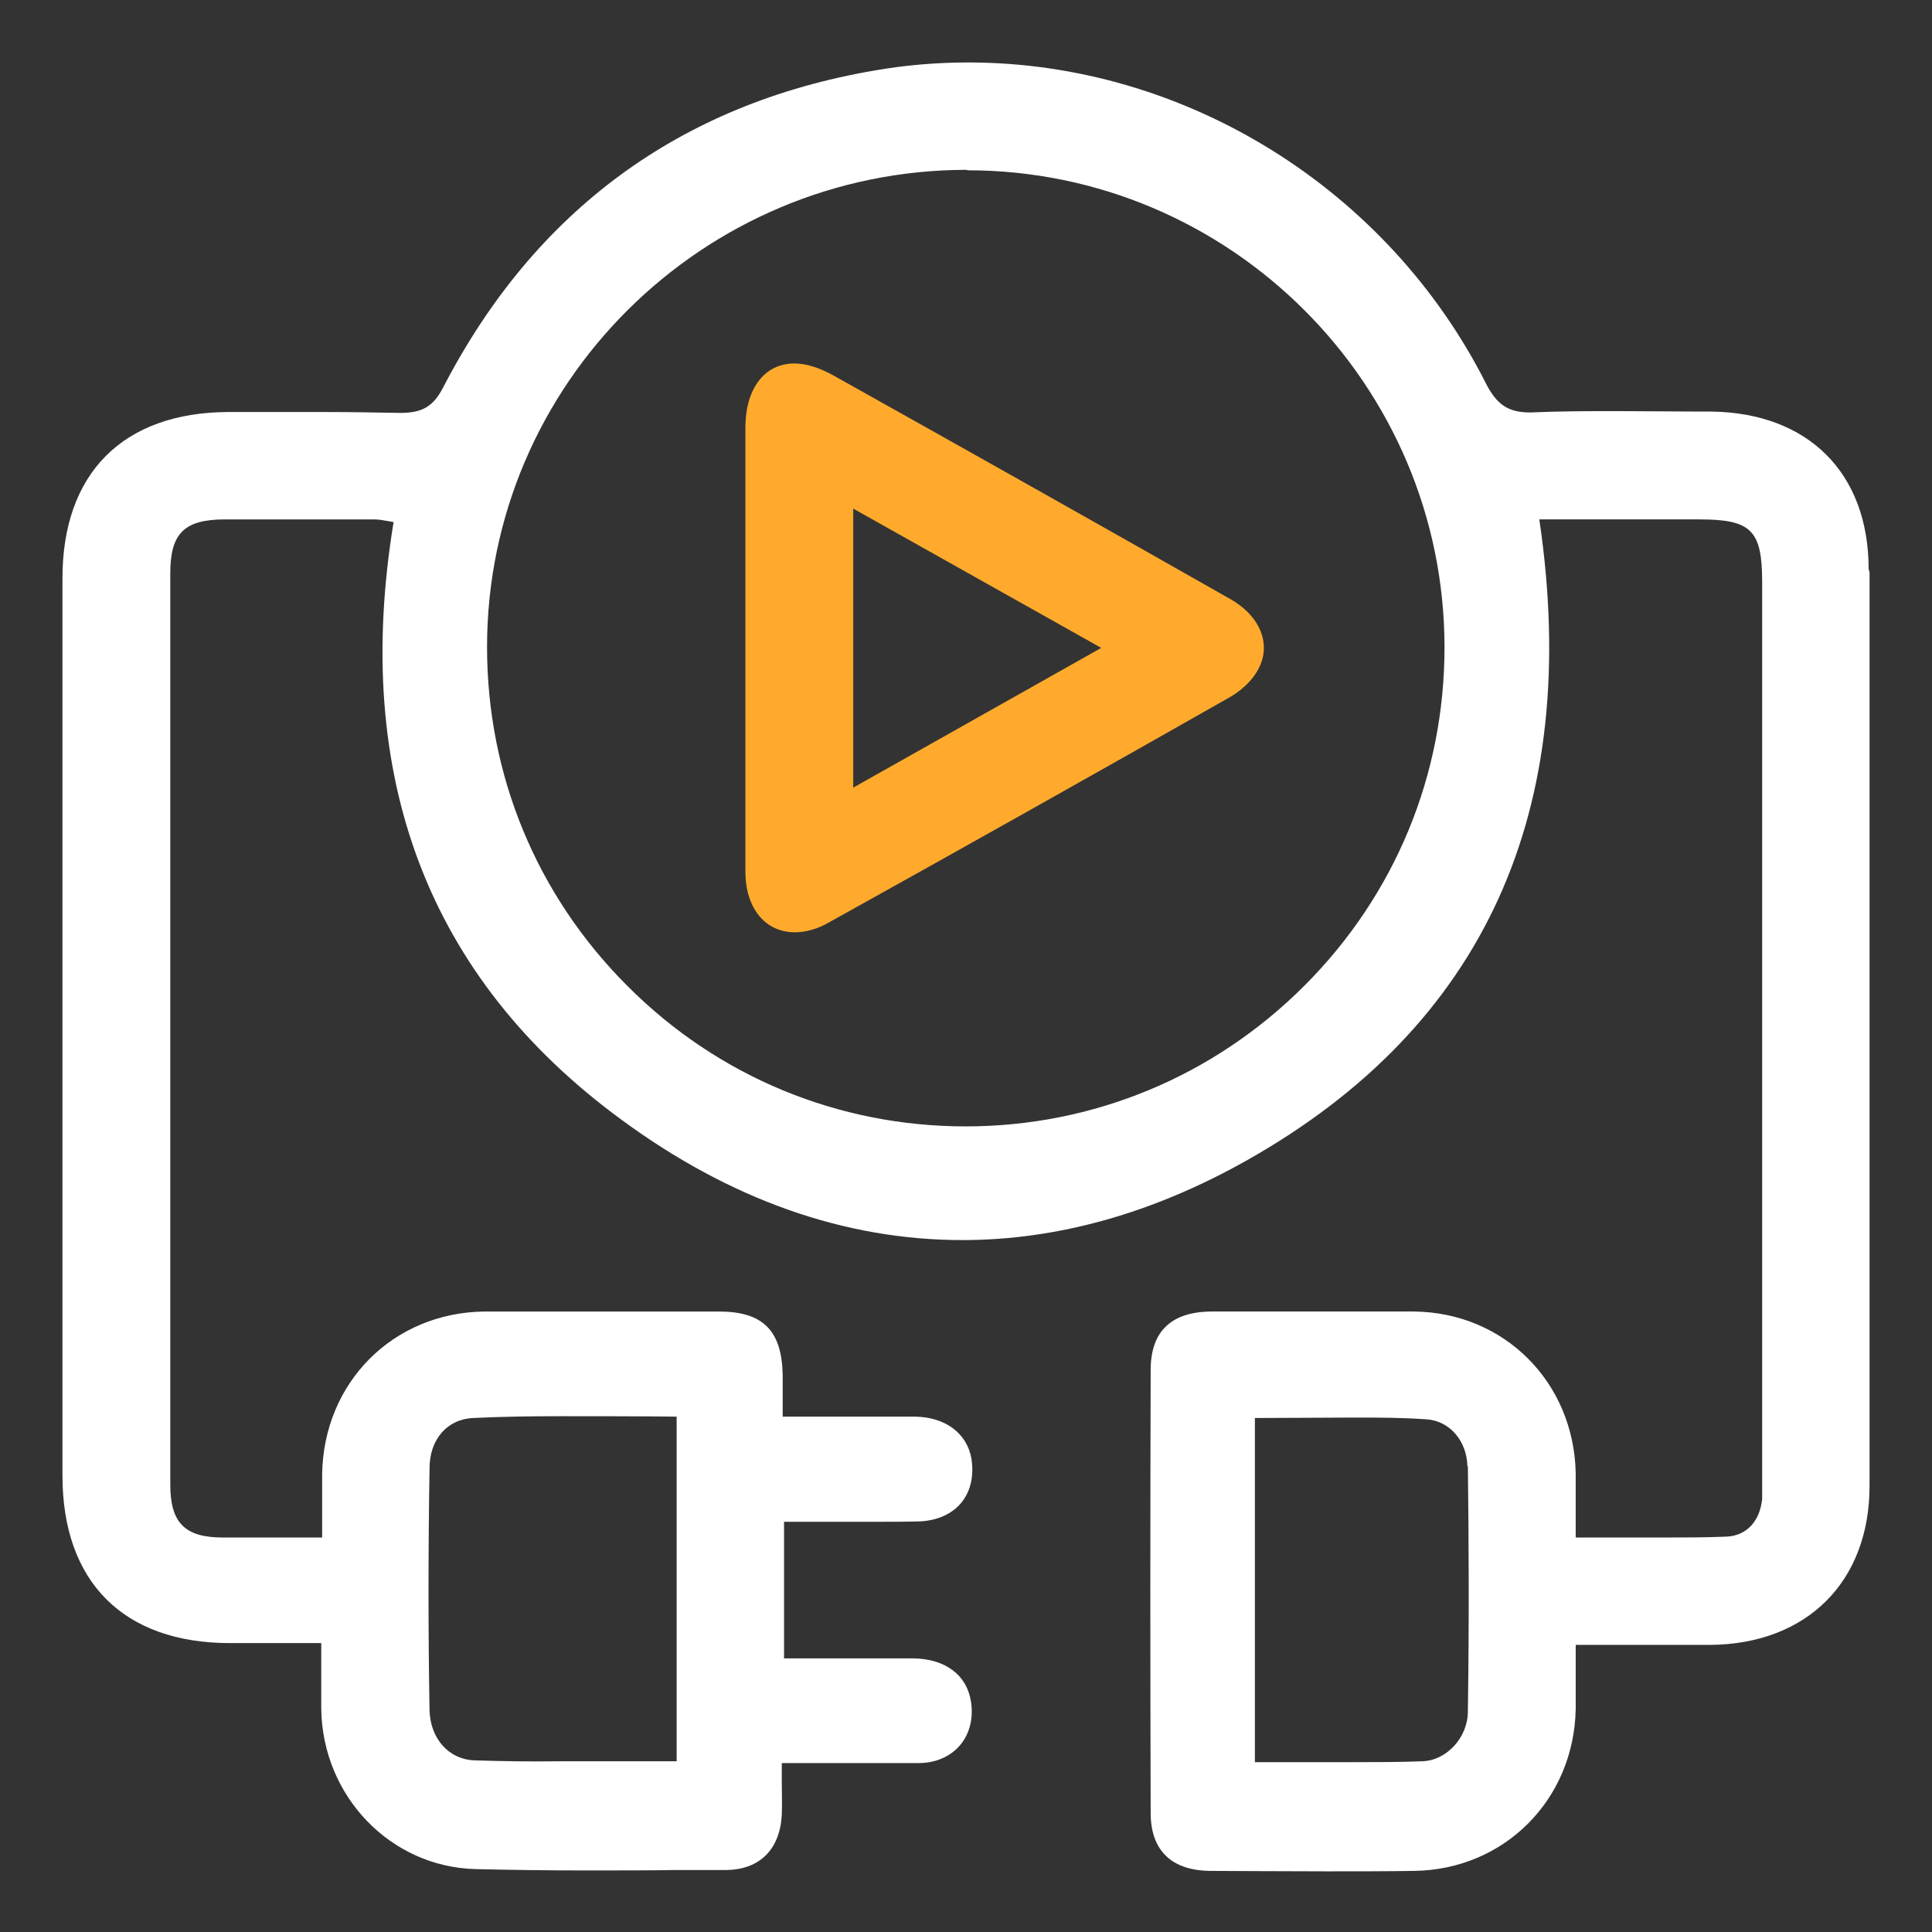
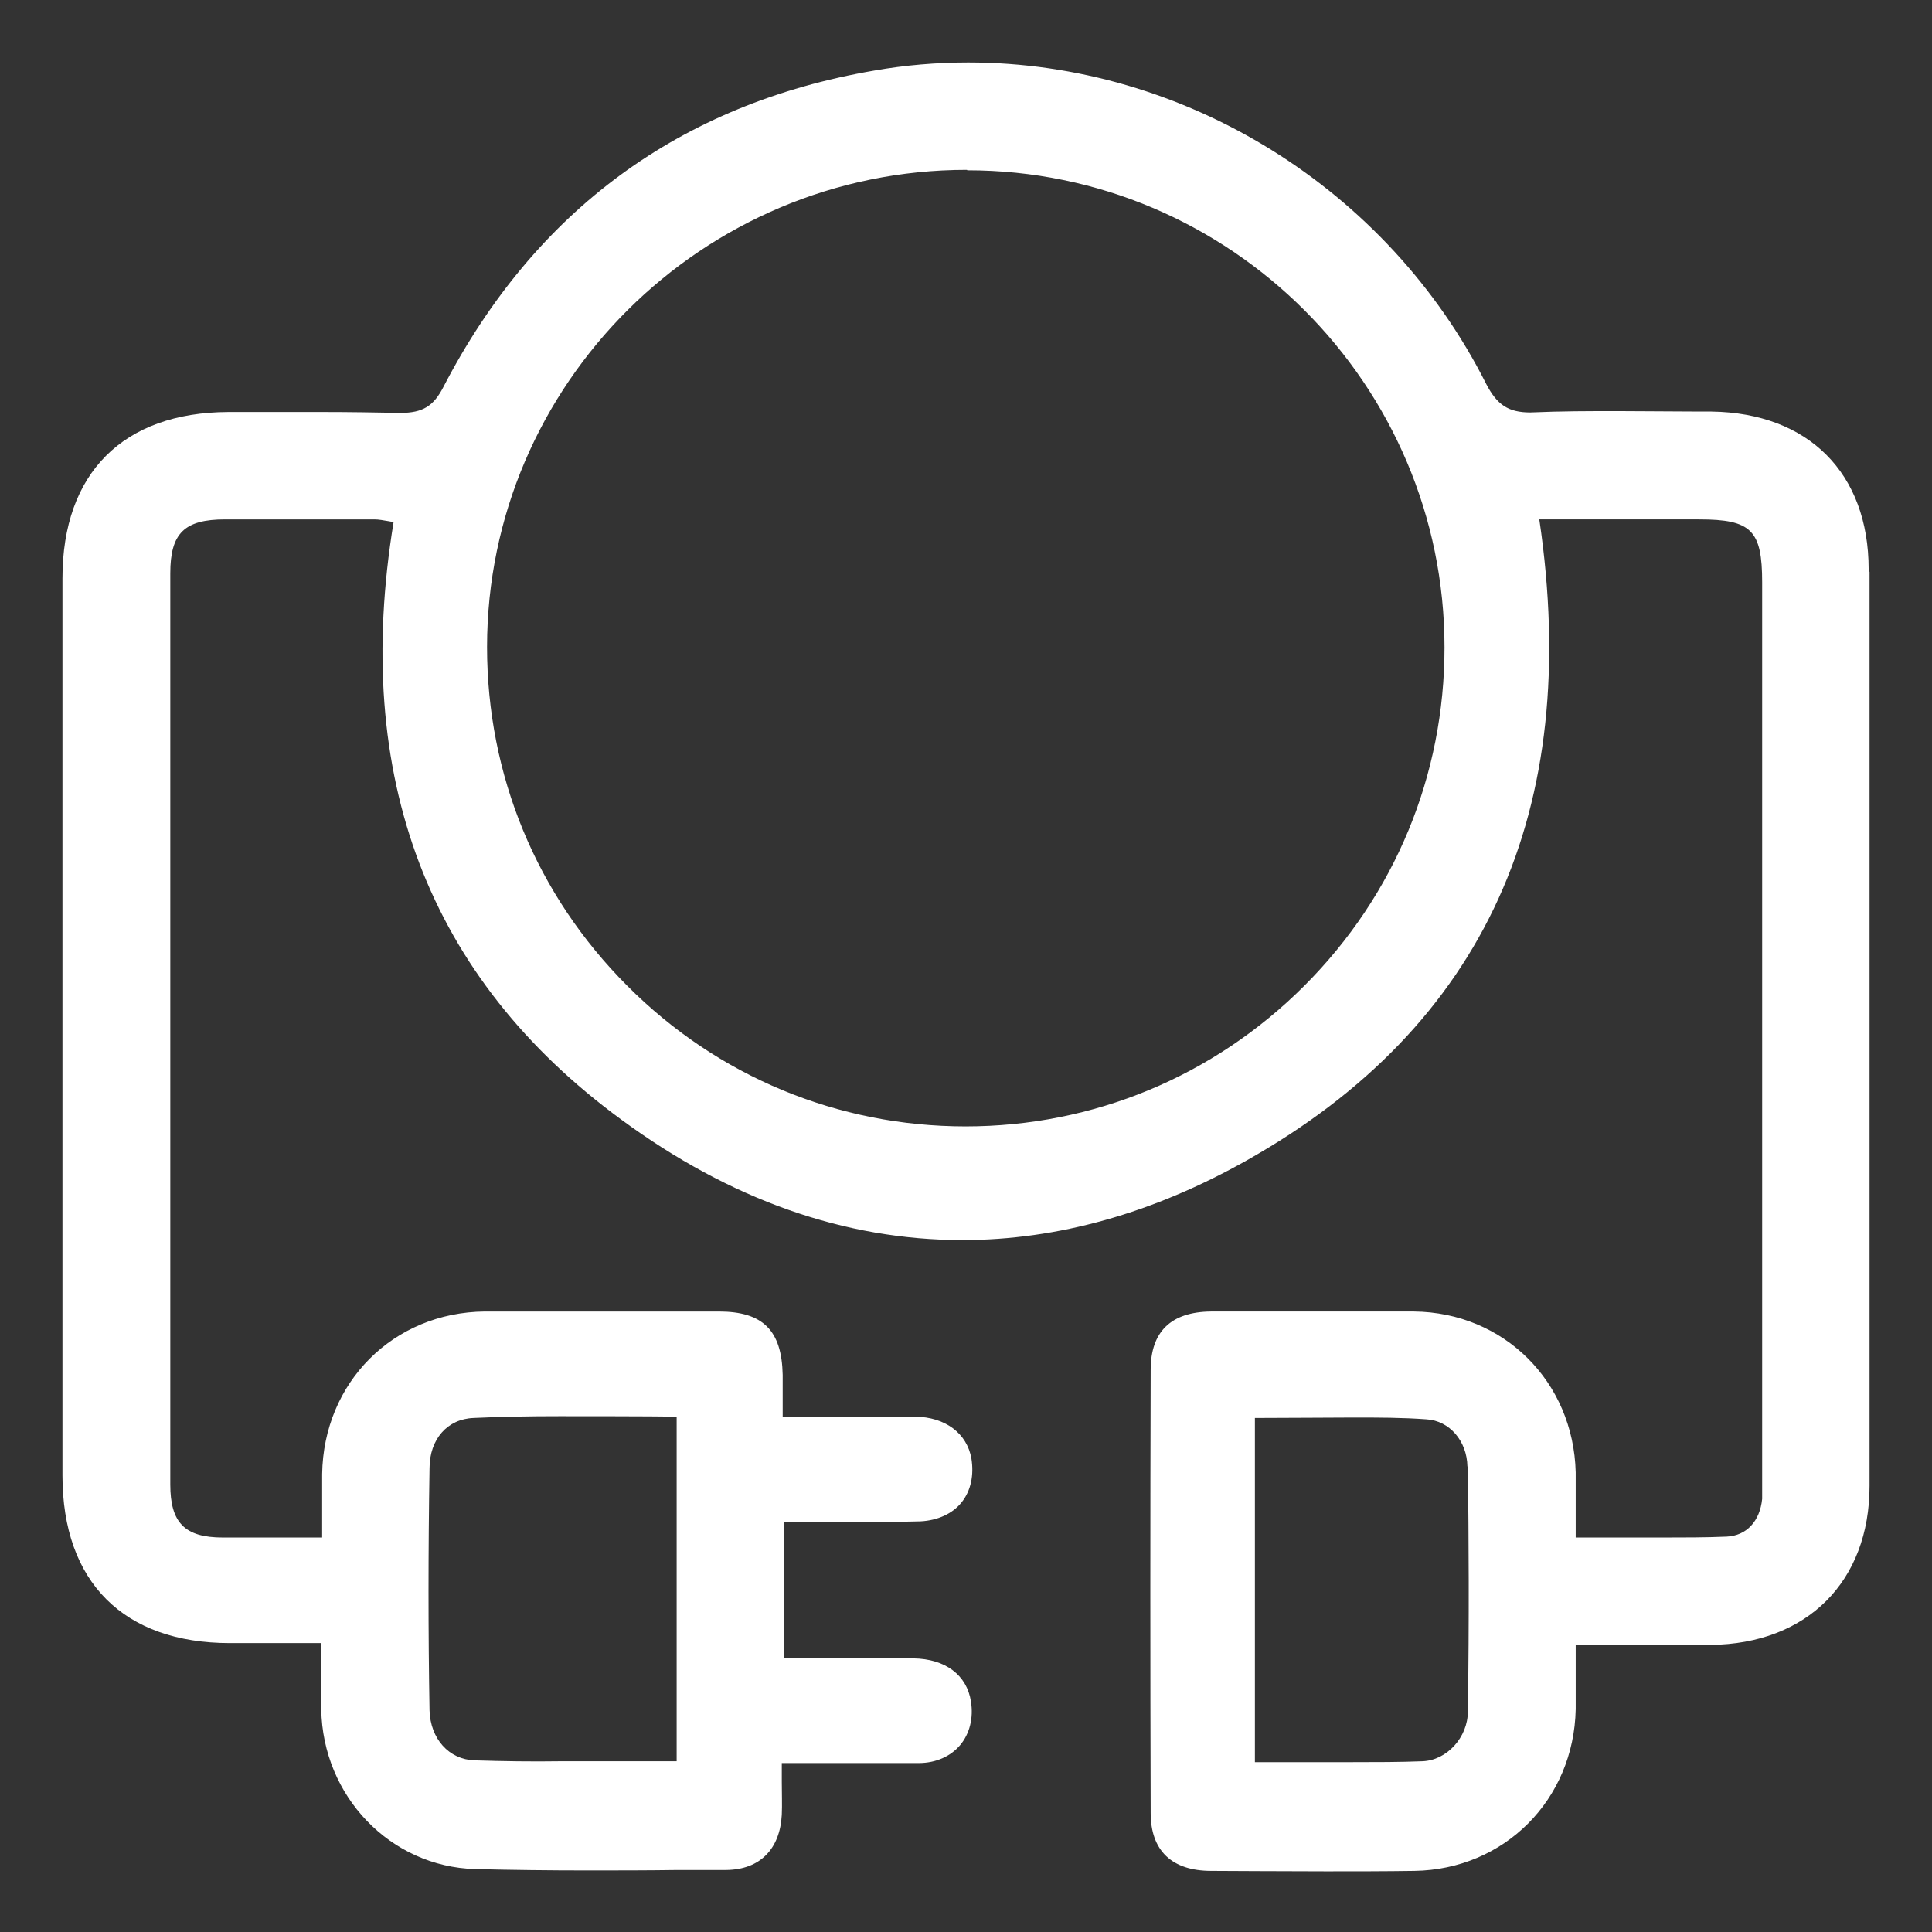
<svg xmlns="http://www.w3.org/2000/svg" id="Layer_1" data-name="Layer 1" viewBox="0 0 43 43">
  <rect x="0" y="0" width="43" height="43" fill="#333333" stroke="none" />
  <defs>
    <style>
      .cls-1 {
        fill: #ffaa2c;
      }

      .cls-2 {
        fill: #fff;
      }
    </style>
  </defs>
  <path class="cls-2" d="M41.59,12.67c0-2.14-1.34-3.48-3.5-3.51h-.26c-.61,0-1.22-.01-1.83-.01s-1.25,0-1.94.03c-.49,0-.74-.17-.98-.63-2.19-4.35-6.71-7.16-11.53-7.16-.7,0-1.41.06-2.09.18-4.32.74-7.55,3.11-9.59,7.04-.22.43-.46.58-.96.58-.57-.01-1.14-.02-1.71-.02h-2.12c-2.34.01-3.69,1.36-3.69,3.7v19.97c0,2.37,1.36,3.73,3.73,3.73h2.03v.64c0,.29,0,.56,0,.83.03,1.94,1.54,3.51,3.43,3.56.83.02,1.65.03,2.48.03.68,0,1.35,0,2.03-.01h1.08c.74-.01,1.19-.46,1.23-1.23.01-.23,0-.47,0-.74v-.41s1.89,0,1.89,0c.39,0,.77,0,1.16,0,.38,0,.71-.15.92-.4.21-.25.3-.6.24-.97-.09-.59-.57-.95-1.28-.96-.39,0-.79,0-1.18,0h-1.7s0-3.04,0-3.04h2.04c.33,0,.67,0,1-.01.38-.02.71-.17.91-.42.21-.26.28-.61.22-.98-.1-.56-.58-.92-1.25-.93-.38,0-.76,0-1.14,0h-1.81s0-.34,0-.34c0-.21,0-.4,0-.59-.02-.99-.44-1.41-1.42-1.41h-2.92c-.76,0-1.53,0-2.29,0-2.04.02-3.59,1.58-3.62,3.62,0,.31,0,.61,0,.94v.47s-2.21,0-2.21,0c-.85,0-1.17-.33-1.17-1.18,0-6.76,0-13.52,0-20.28,0-.89.31-1.2,1.22-1.2.47,0,.94,0,1.4,0,.64,0,1.28,0,1.92,0,.1,0,.2.02.32.04l.11.02c-.93,5.67.77,10.15,5.07,13.3,2.42,1.78,4.97,2.68,7.59,2.68,2.12,0,4.25-.6,6.34-1.78,5.28-2.98,7.46-7.78,6.5-14.26h3.56c1.16,0,1.4.24,1.4,1.4v20.03c0,.12,0,.25,0,.37-.05.5-.35.82-.79.84-.47.02-.93.02-1.4.02h-1.96s0-.51,0-.51c0-.33,0-.63,0-.94-.05-2.02-1.6-3.56-3.6-3.58-.69,0-1.38,0-2.06,0h-2.46c-.89.01-1.34.45-1.34,1.3-.01,3.29-.01,6.57,0,9.86,0,.84.47,1.29,1.35,1.29,0,0,1.86.01,2.56.01.65,0,1.31,0,1.96-.01,2-.03,3.55-1.58,3.59-3.6,0-.31,0-.61,0-.95v-.48s3,0,3,0c2.15-.02,3.54-1.41,3.54-3.54,0-6.78,0-13.56,0-20.34ZM21.53,3.79c5.85,0,10.62,4.77,10.62,10.62,0,2.84-1.1,5.51-3.12,7.53-2.02,2.02-4.7,3.13-7.54,3.13-2.84,0-5.52-1.11-7.53-3.13-2.02-2.02-3.12-4.69-3.12-7.54,0-5.85,4.8-10.62,10.68-10.62v-.2.2ZM10.53,31.56c.64-.03,1.28-.04,1.93-.04.35,0,2.02,0,2.6.01v7.67h-2.58c-.64.01-1.28,0-1.92-.02-.57-.02-.98-.48-1-1.11-.03-1.73-.03-3.54,0-5.39,0-.65.4-1.1.98-1.12ZM32.67,32.63c.02,1.65.03,3.39,0,5.46,0,.58-.47,1.09-1.01,1.11-.51.02-1.03.02-1.55.02h-2.18v-7.66c.52,0,1.91-.01,2.2-.01.54,0,1.08,0,1.62.04.51.03.9.48.91,1.05Z" />
-   <path class="cls-1" d="M27.36,13.32c-2.94-1.67-5.89-3.33-8.84-4.98-.3-.16-.58-.25-.84-.25-.66,0-1.08.55-1.09,1.4,0,1.18,0,6.37,0,6.37v.36c0,1.06,0,2.12,0,3.18,0,.81.44,1.35,1.1,1.35.24,0,.5-.07.76-.22,2.97-1.65,5.94-3.32,8.9-5,.49-.28.78-.69.78-1.11s-.28-.83-.77-1.1ZM18.99,17.53v-6.21l5.52,3.1-5.52,3.11Z" />
</svg>